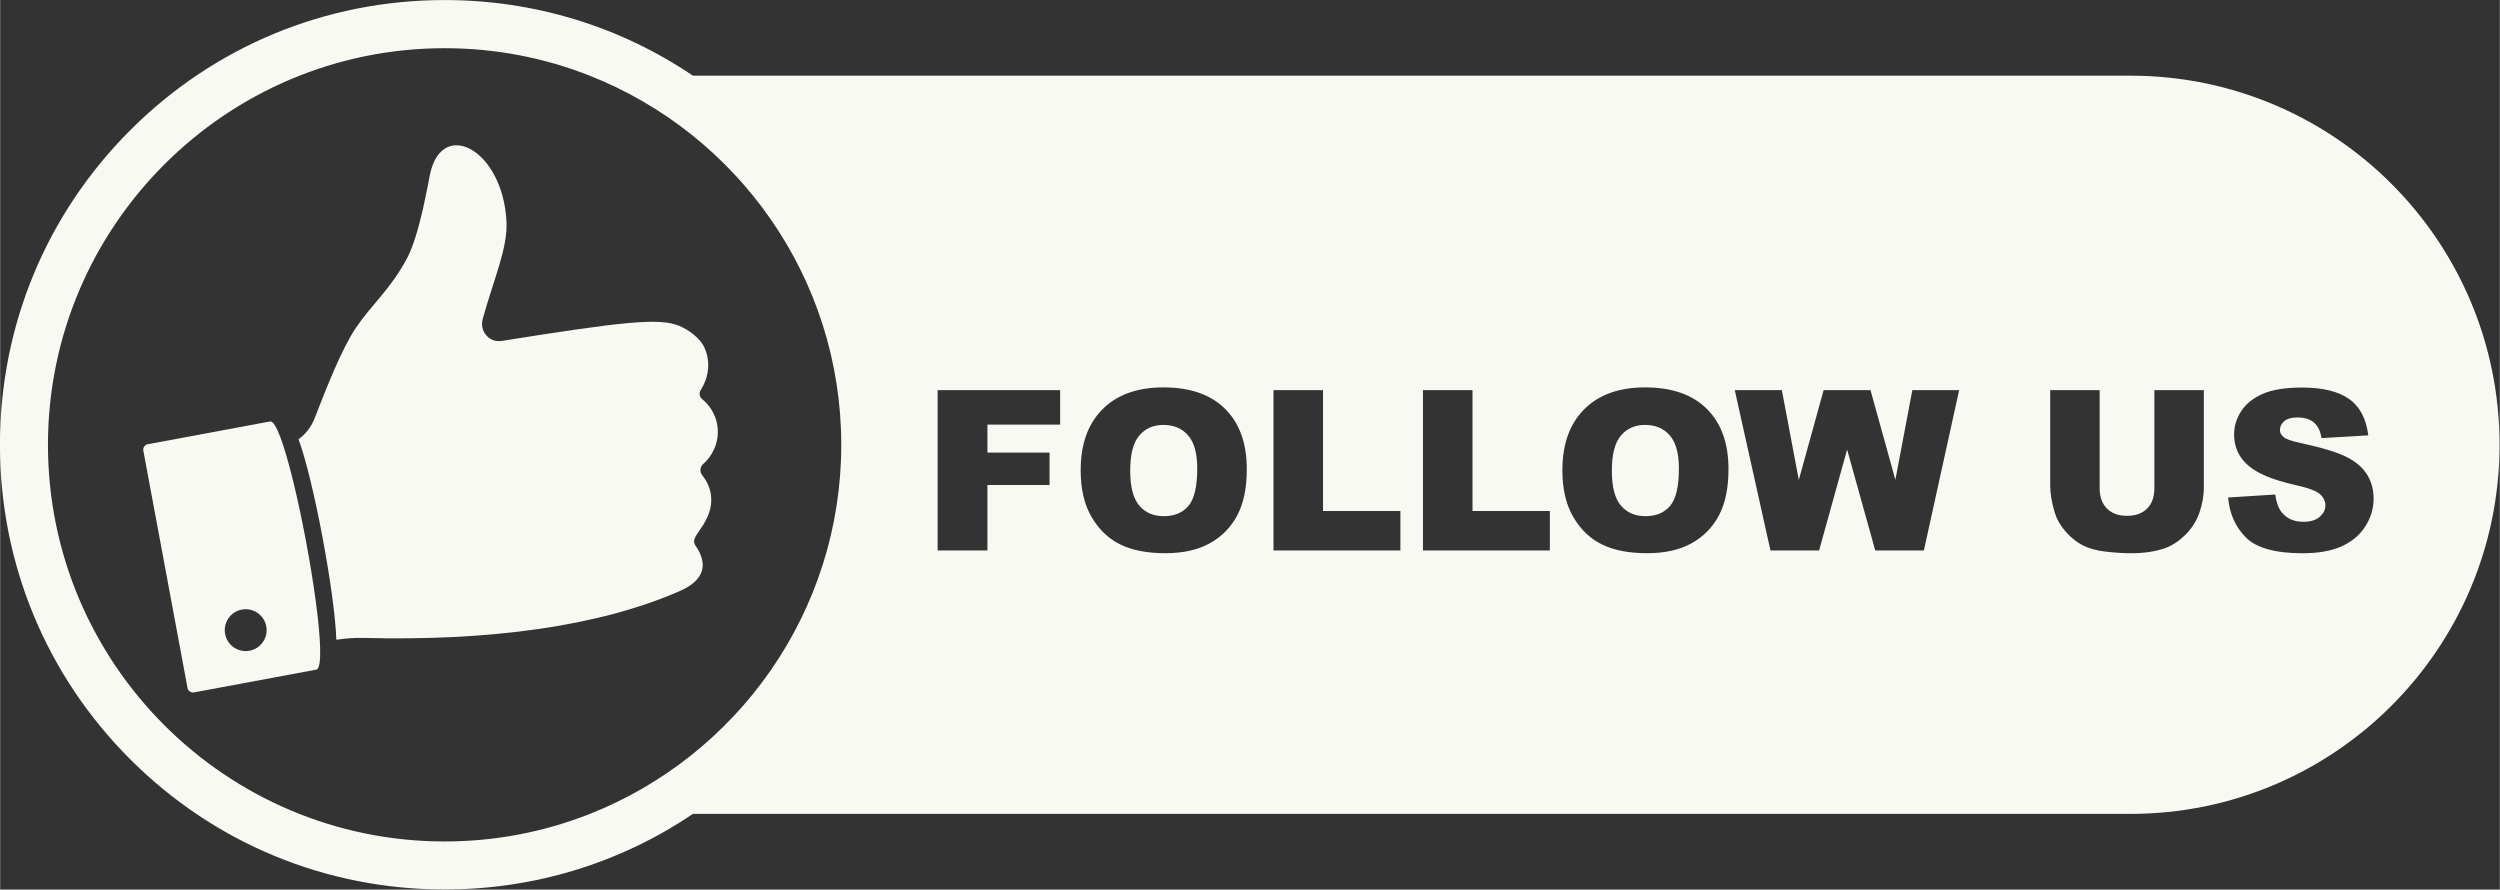
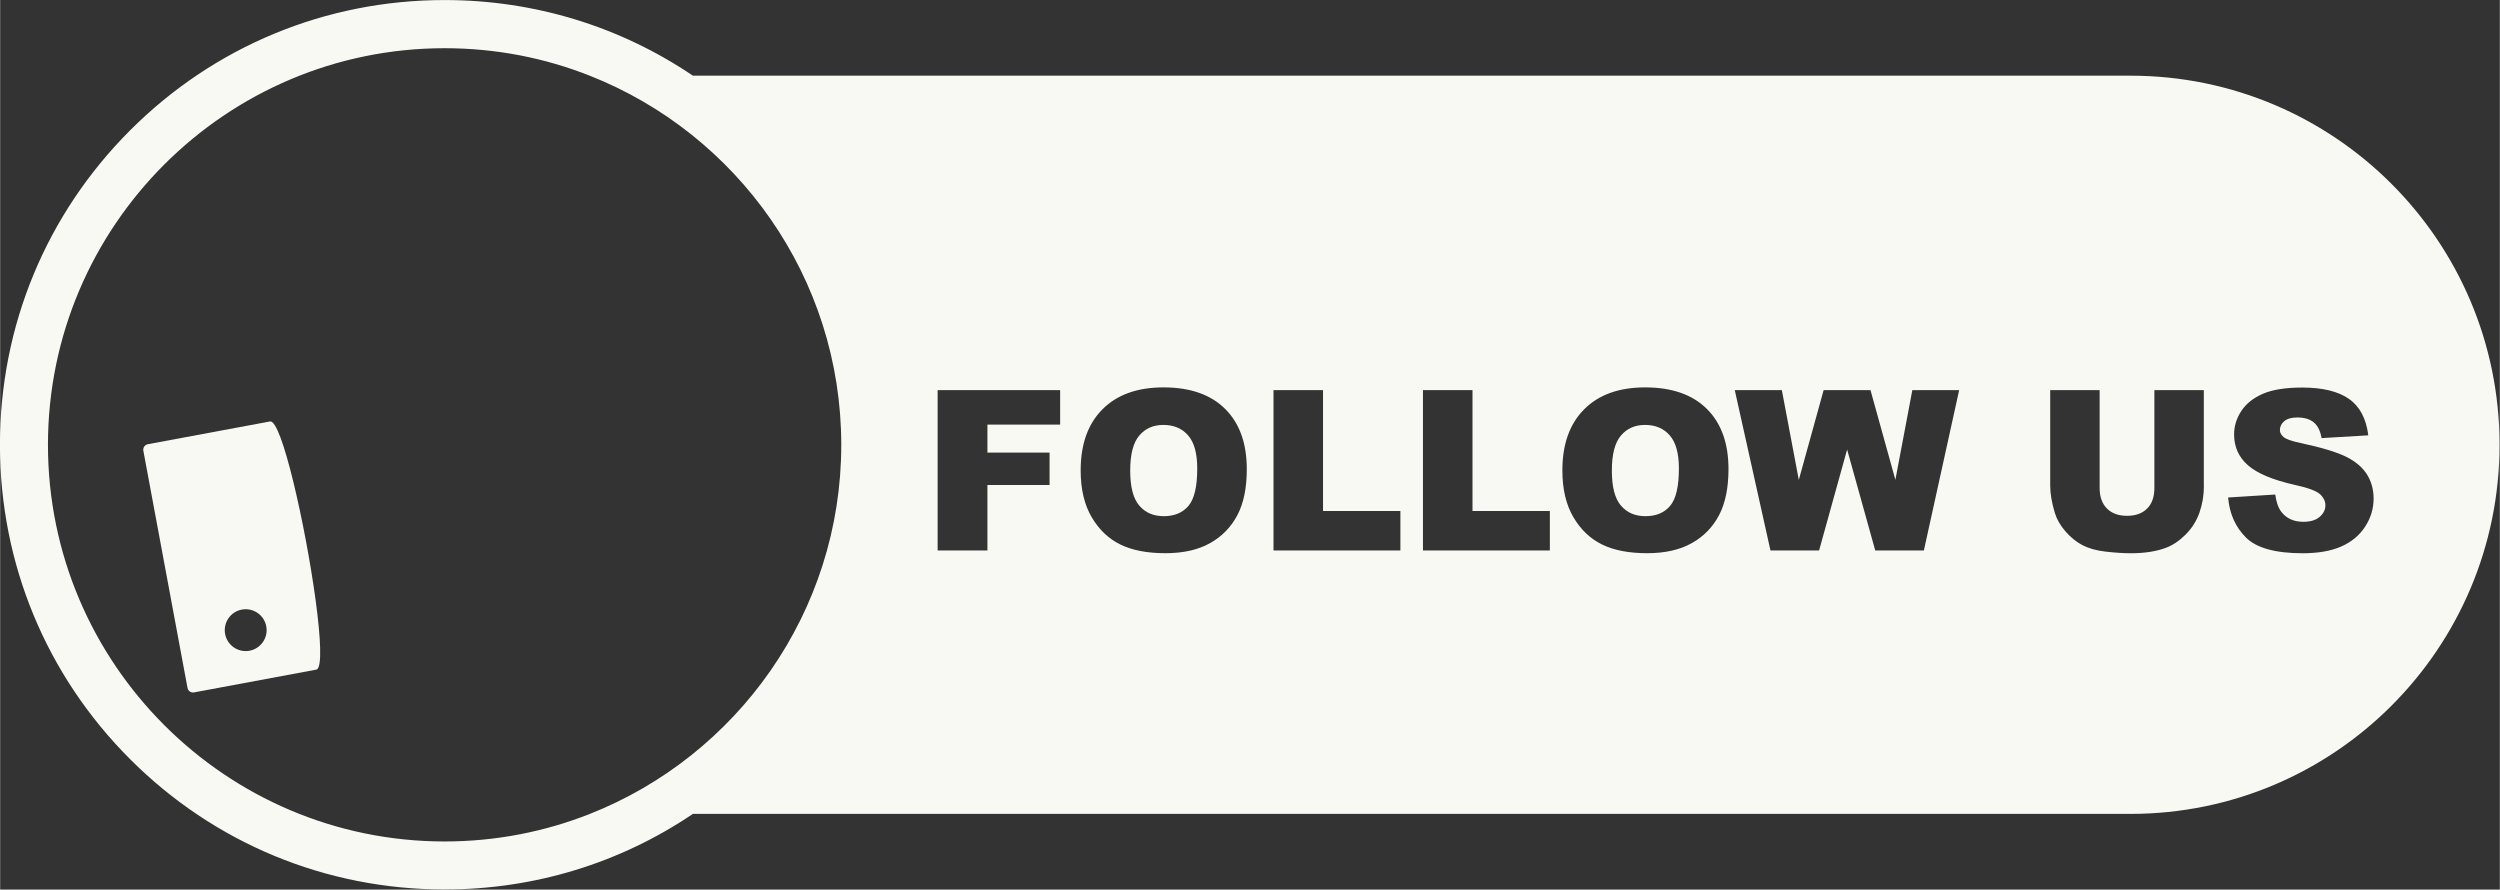
<svg xmlns="http://www.w3.org/2000/svg" fill="#000000" height="174" preserveAspectRatio="xMidYMid meet" version="1" viewBox="5.3 162.9 489.5 174.2" width="489" zoomAndPan="magnify">
  <rect x="5.3" y="162.9" width="489.5" height="174.2" fill="#333333" stroke="none" />
  <g fill="#f8f9f3" id="change1_1">
-     <path d="M144.24,252.36c1.36-1.89,1.88-4.16,1.46-6.39c-0.37-1.99-1.44-3.69-2.92-4.9 c-0.27-0.22-0.43-0.51-0.49-0.82c-0.07-0.36,0.01-0.73,0.24-1.05c0.34-0.54,0.63-1.11,0.86-1.72c0.83-2.2,0.75-4.54-0.21-6.59 c-0.86-1.83-3.11-3.42-4.85-4.16c-3.89-1.64-10.96-0.87-34.85,2.94c-2.37,0.38-4.35-1.89-3.69-4.28c2.21-7.98,4.92-13.9,4.66-19.1 c-0.7-14.07-12.55-20.32-14.96-9.34c-0.38,1.72-2.03,11.85-4.48,16.46c-3.23,6.09-6.91,9.07-9.99,13.6 c-2.79,4.1-5.82,11.82-8.15,17.82c-0.65,1.68-1.75,3.08-3.14,4.08c2.96,8.03,7.1,30.12,7.4,39.27c1.73-0.25,3.47-0.41,5.22-0.36 c24.5,0.64,46.08-2.17,62.11-9.21c6.12-2.69,4.54-6.61,3.11-8.69c-0.95-1.38,0.02-2.01,1.48-4.36c1.16-1.88,1.78-3.94,1.39-6.05 c-0.25-1.33-0.83-2.53-1.64-3.52c-0.55-0.67-0.48-1.63,0.16-2.21C143.44,253.36,143.87,252.89,144.24,252.36z" />
    <path d="M60.18,248.54c-0.77-2.04-1.47-3.21-2.02-3.11l-23.95,4.46c-0.59,0.11-0.98,0.68-0.87,1.27l8.65,46.46 c0.11,0.59,0.68,0.98,1.27,0.87l23.95-4.46c0.6-0.11,0.82-1.71,0.75-4.26C67.7,280.15,63.34,256.95,60.18,248.54z M54.13,290.33 c-2.23,0.41-4.37-1.06-4.78-3.28c-0.41-2.23,1.06-4.37,3.28-4.78c2.23-0.41,4.37,1.06,4.78,3.28 C57.83,287.77,56.36,289.91,54.13,290.33z" />
    <path d="M327.4,246.11c-1.96,0-3.53,0.69-4.71,2.08c-1.19,1.39-1.78,3.68-1.78,6.88c0,3.17,0.59,5.45,1.77,6.83 c1.18,1.39,2.78,2.08,4.81,2.08c2.09,0,3.7-0.68,4.84-2.03c1.14-1.36,1.71-3.79,1.71-7.31c0-2.96-0.6-5.12-1.79-6.48 C331.06,246.79,329.45,246.11,327.4,246.11z" />
    <path d="M233.08,246.11c-1.96,0-3.53,0.69-4.71,2.08c-1.19,1.39-1.78,3.68-1.78,6.88c0,3.17,0.59,5.45,1.77,6.83 c1.18,1.39,2.78,2.08,4.81,2.08c2.09,0,3.7-0.68,4.84-2.03c1.14-1.36,1.71-3.79,1.71-7.31c0-2.96-0.6-5.12-1.79-6.48 C236.74,246.79,235.12,246.11,233.08,246.11z" />
    <path d="M422.45,177.72h-281.5c0-0.01-0.01-0.01-0.01-0.01c-14.25-9.63-31.03-14.8-48.61-14.8 c-23.26,0-45.13,9.05-61.58,25.51C14.31,204.87,5.26,226.74,5.26,250c0,23.26,9.05,45.13,25.5,61.58 c16.45,16.45,38.32,25.5,61.58,25.5c17.58,0,34.36-5.17,48.6-14.79c0,0,0.01,0,0.01-0.01h281.5c39.93,0,72.29-32.36,72.29-72.29 V250C494.74,210.07,462.38,177.72,422.45,177.72z M120.74,322.3c-8.8,3.47-18.38,5.38-28.4,5.38c-42.83,0-77.68-34.85-77.68-77.67 c0-42.83,34.85-77.67,77.68-77.67c10.02,0,19.61,1.9,28.41,5.38c28.82,11.37,49.26,39.49,49.26,72.29 C170.01,282.81,149.56,310.93,120.74,322.3z M212.88,246.05h-14.25v5.48h12.17v6.34h-12.17v12.83h-9.75v-31.4h23.99V246.05z M247.57,263.79c-1.24,2.35-3.02,4.18-5.36,5.48c-2.34,1.31-5.25,1.96-8.73,1.96c-3.54,0-6.47-0.56-8.79-1.69 c-2.32-1.13-4.2-2.91-5.64-5.36c-1.44-2.44-2.16-5.5-2.16-9.17c0-5.13,1.43-9.12,4.28-11.97c2.86-2.86,6.83-4.28,11.93-4.28 c5.23,0,9.25,1.4,12.08,4.21c2.83,2.81,4.24,6.74,4.24,11.79C249.43,258.43,248.81,261.44,247.57,263.79z M279.5,270.7h-24.85 v-31.4h9.7v23.67h15.15V270.7z M308.77,270.7h-24.85v-31.4h9.7v23.67h15.15V270.7z M341.9,263.79c-1.24,2.35-3.02,4.18-5.36,5.48 c-2.33,1.31-5.24,1.96-8.73,1.96c-3.54,0-6.47-0.56-8.79-1.69c-2.32-1.13-4.2-2.91-5.64-5.36c-1.44-2.44-2.16-5.5-2.16-9.17 c0-5.13,1.43-9.12,4.28-11.97c2.86-2.86,6.83-4.28,11.93-4.28c5.23,0,9.25,1.4,12.08,4.21c2.83,2.81,4.24,6.74,4.24,11.79 C343.75,258.43,343.13,261.44,341.9,263.79z M382.01,270.7h-9.52l-5.51-19.77l-5.49,19.77h-9.52l-6.99-31.4h9.22l3.32,17.58 l4.86-17.58h9.18l4.87,17.56l3.32-17.56h9.17L382.01,270.7z M436.85,258.01c0,1.86-0.29,3.61-0.87,5.26 c-0.58,1.65-1.49,3.09-2.72,4.32c-1.24,1.23-2.53,2.1-3.89,2.6c-1.89,0.7-4.15,1.05-6.79,1.05c-1.53,0-3.2-0.11-5-0.32 c-1.81-0.21-3.32-0.64-4.53-1.27c-1.21-0.64-2.32-1.54-3.33-2.71c-1.01-1.17-1.7-2.38-2.07-3.62c-0.6-2-0.9-3.77-0.9-5.31V239.3 h9.68v19.16c0,1.71,0.47,3.05,1.42,4.01c0.95,0.96,2.27,1.44,3.95,1.44c1.67,0,2.98-0.47,3.93-1.42c0.95-0.95,1.42-2.29,1.42-4.03 V239.3h9.68V258.01z M468.41,266.05c-1.11,1.7-2.67,2.99-4.67,3.87c-2,0.88-4.52,1.32-7.56,1.32c-5.34,0-9.04-1.03-11.1-3.08 c-2.06-2.06-3.22-4.67-3.49-7.84l9.23-0.58c0.2,1.5,0.61,2.64,1.22,3.43c1,1.27,2.43,1.91,4.28,1.91c1.38,0,2.45-0.32,3.2-0.97 c0.75-0.65,1.12-1.4,1.12-2.26c0-0.81-0.36-1.54-1.07-2.19c-0.71-0.64-2.37-1.25-4.97-1.82c-4.26-0.96-7.29-2.23-9.1-3.81 c-1.83-1.59-2.74-3.61-2.74-6.06c0-1.61,0.47-3.14,1.4-4.57c0.94-1.44,2.34-2.56,4.22-3.38c1.88-0.82,4.45-1.23,7.72-1.23 c4.01,0,7.07,0.75,9.18,2.24c2.11,1.49,3.36,3.87,3.76,7.12l-9.15,0.54c-0.24-1.41-0.75-2.44-1.53-3.08 c-0.78-0.64-1.85-0.96-3.22-0.96c-1.13,0-1.98,0.24-2.55,0.72c-0.57,0.48-0.86,1.06-0.86,1.75c0,0.5,0.24,0.95,0.71,1.35 c0.46,0.41,1.54,0.8,3.26,1.16c4.24,0.91,7.28,1.84,9.12,2.77c1.83,0.94,3.17,2.1,4.01,3.48c0.84,1.39,1.25,2.93,1.25,4.65 C470.08,262.5,469.52,264.35,468.41,266.05z" />
  </g>
</svg>